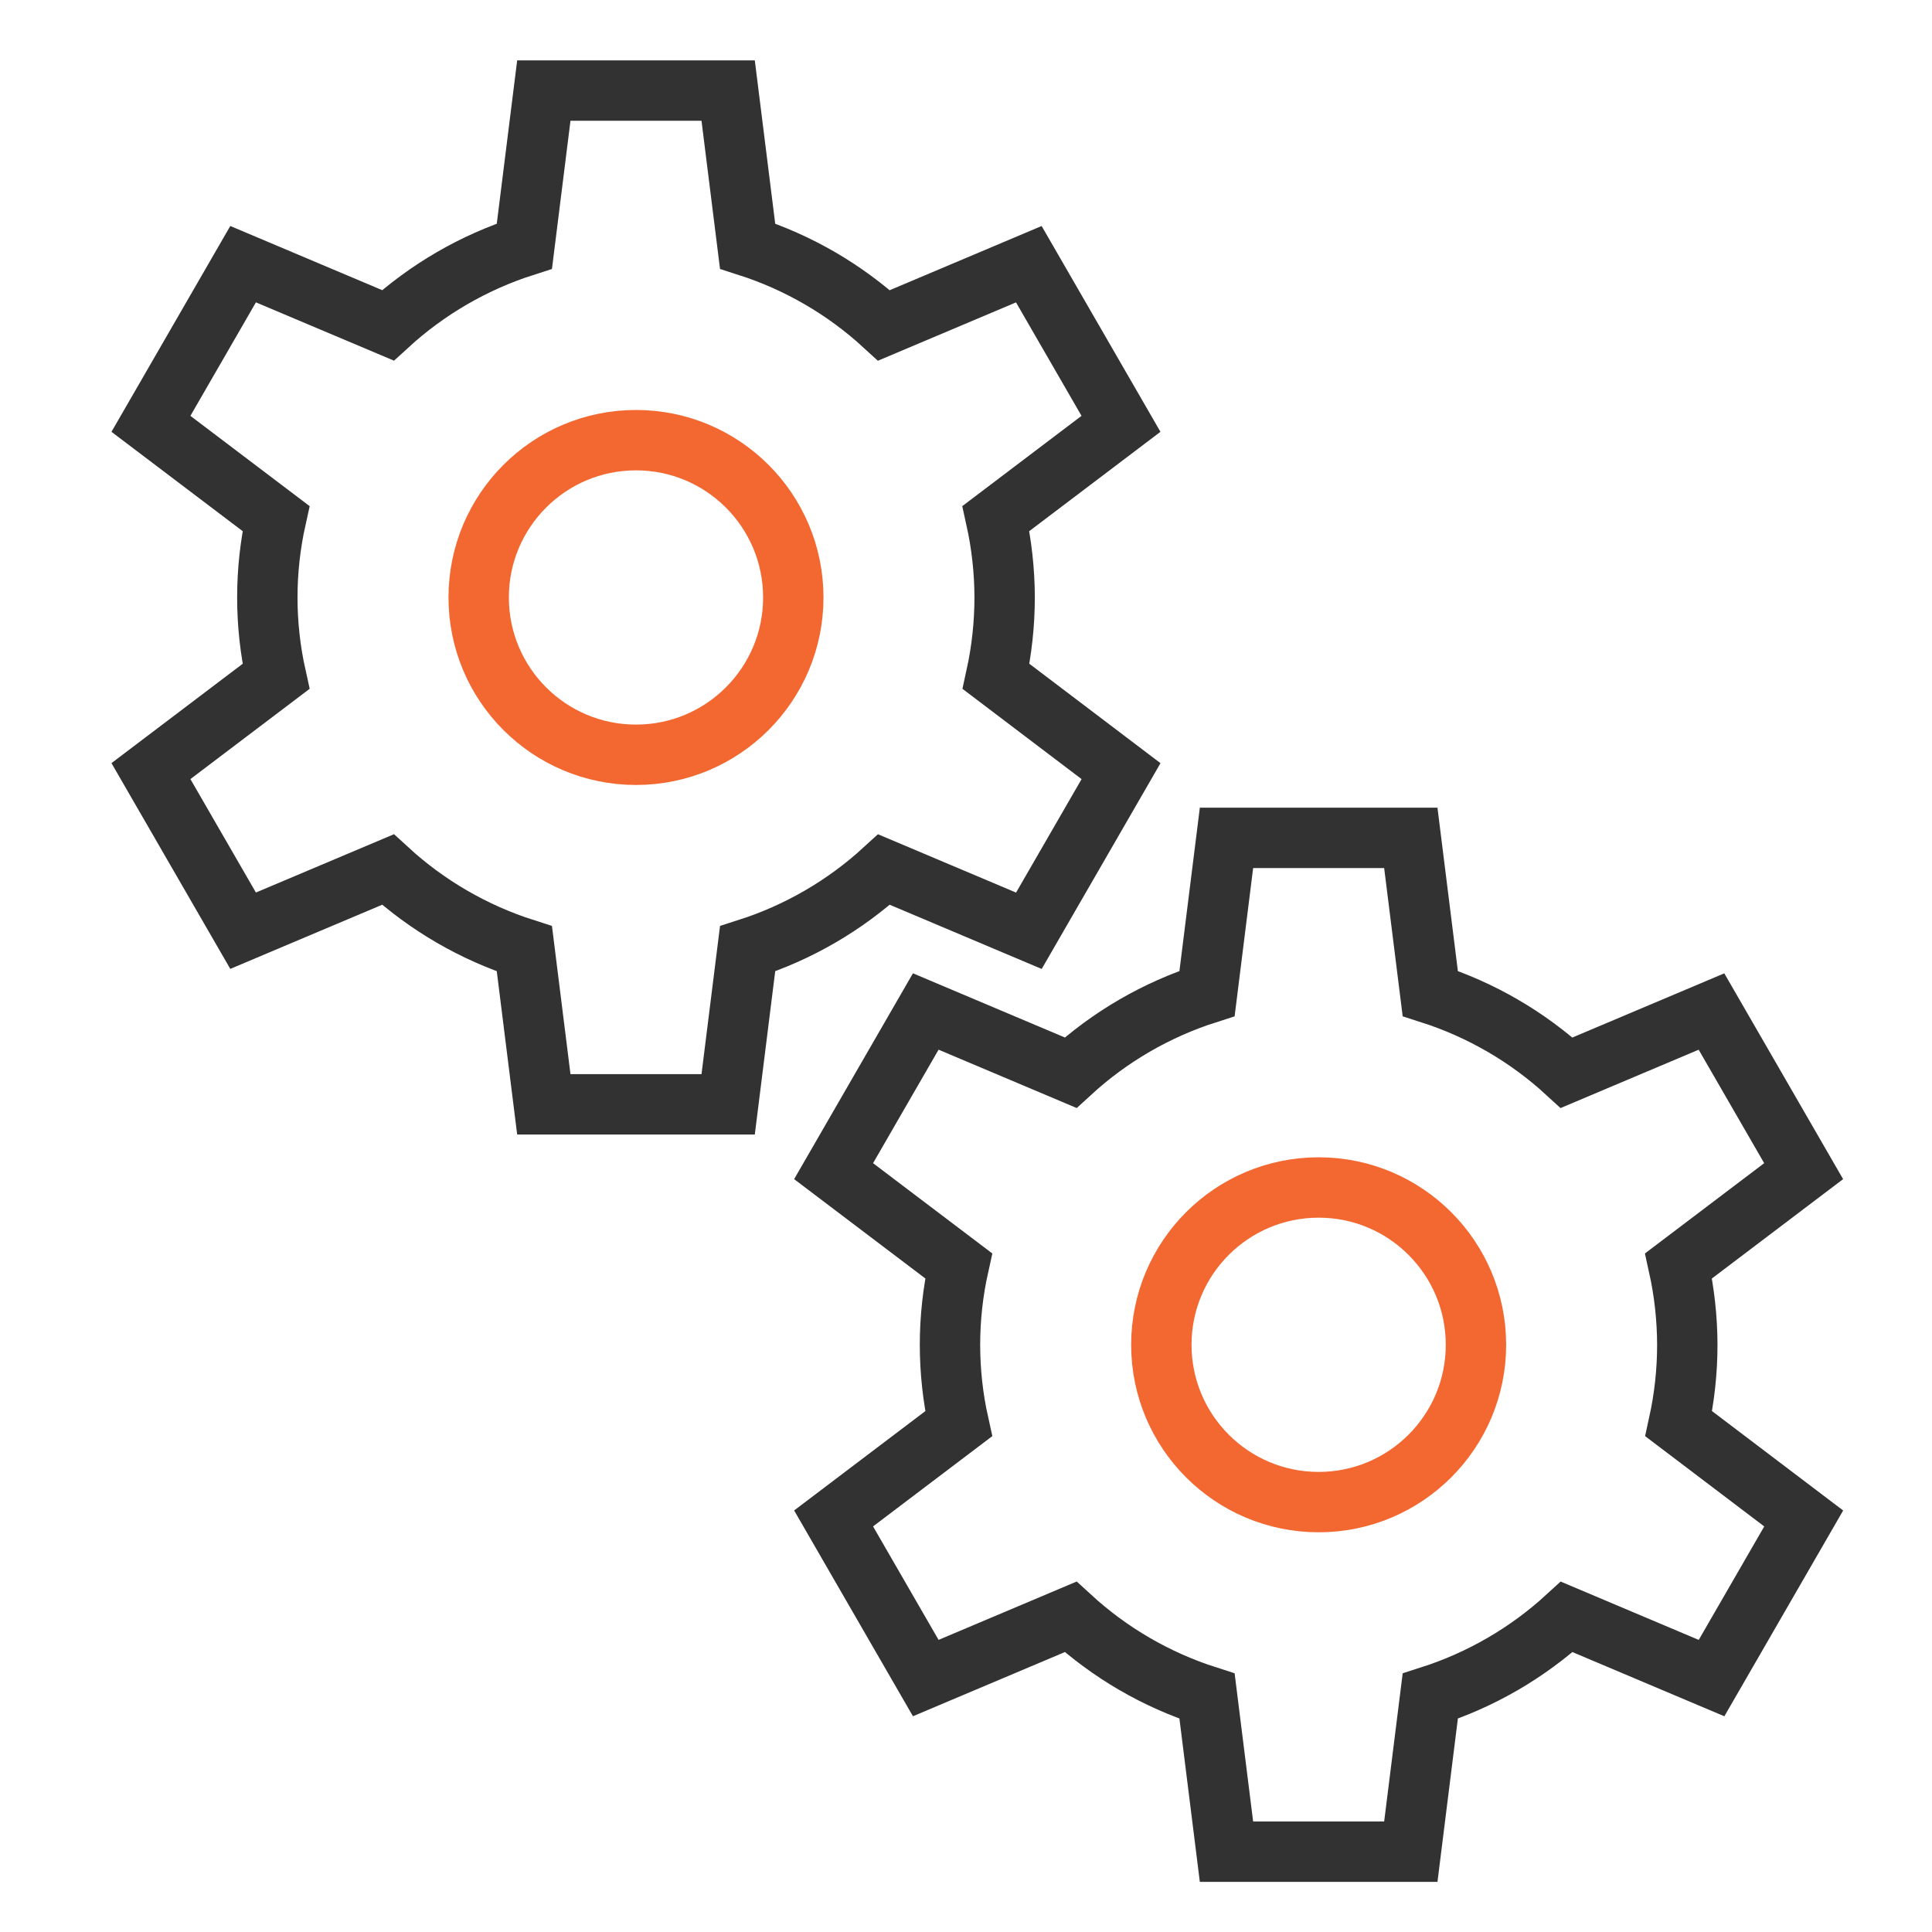
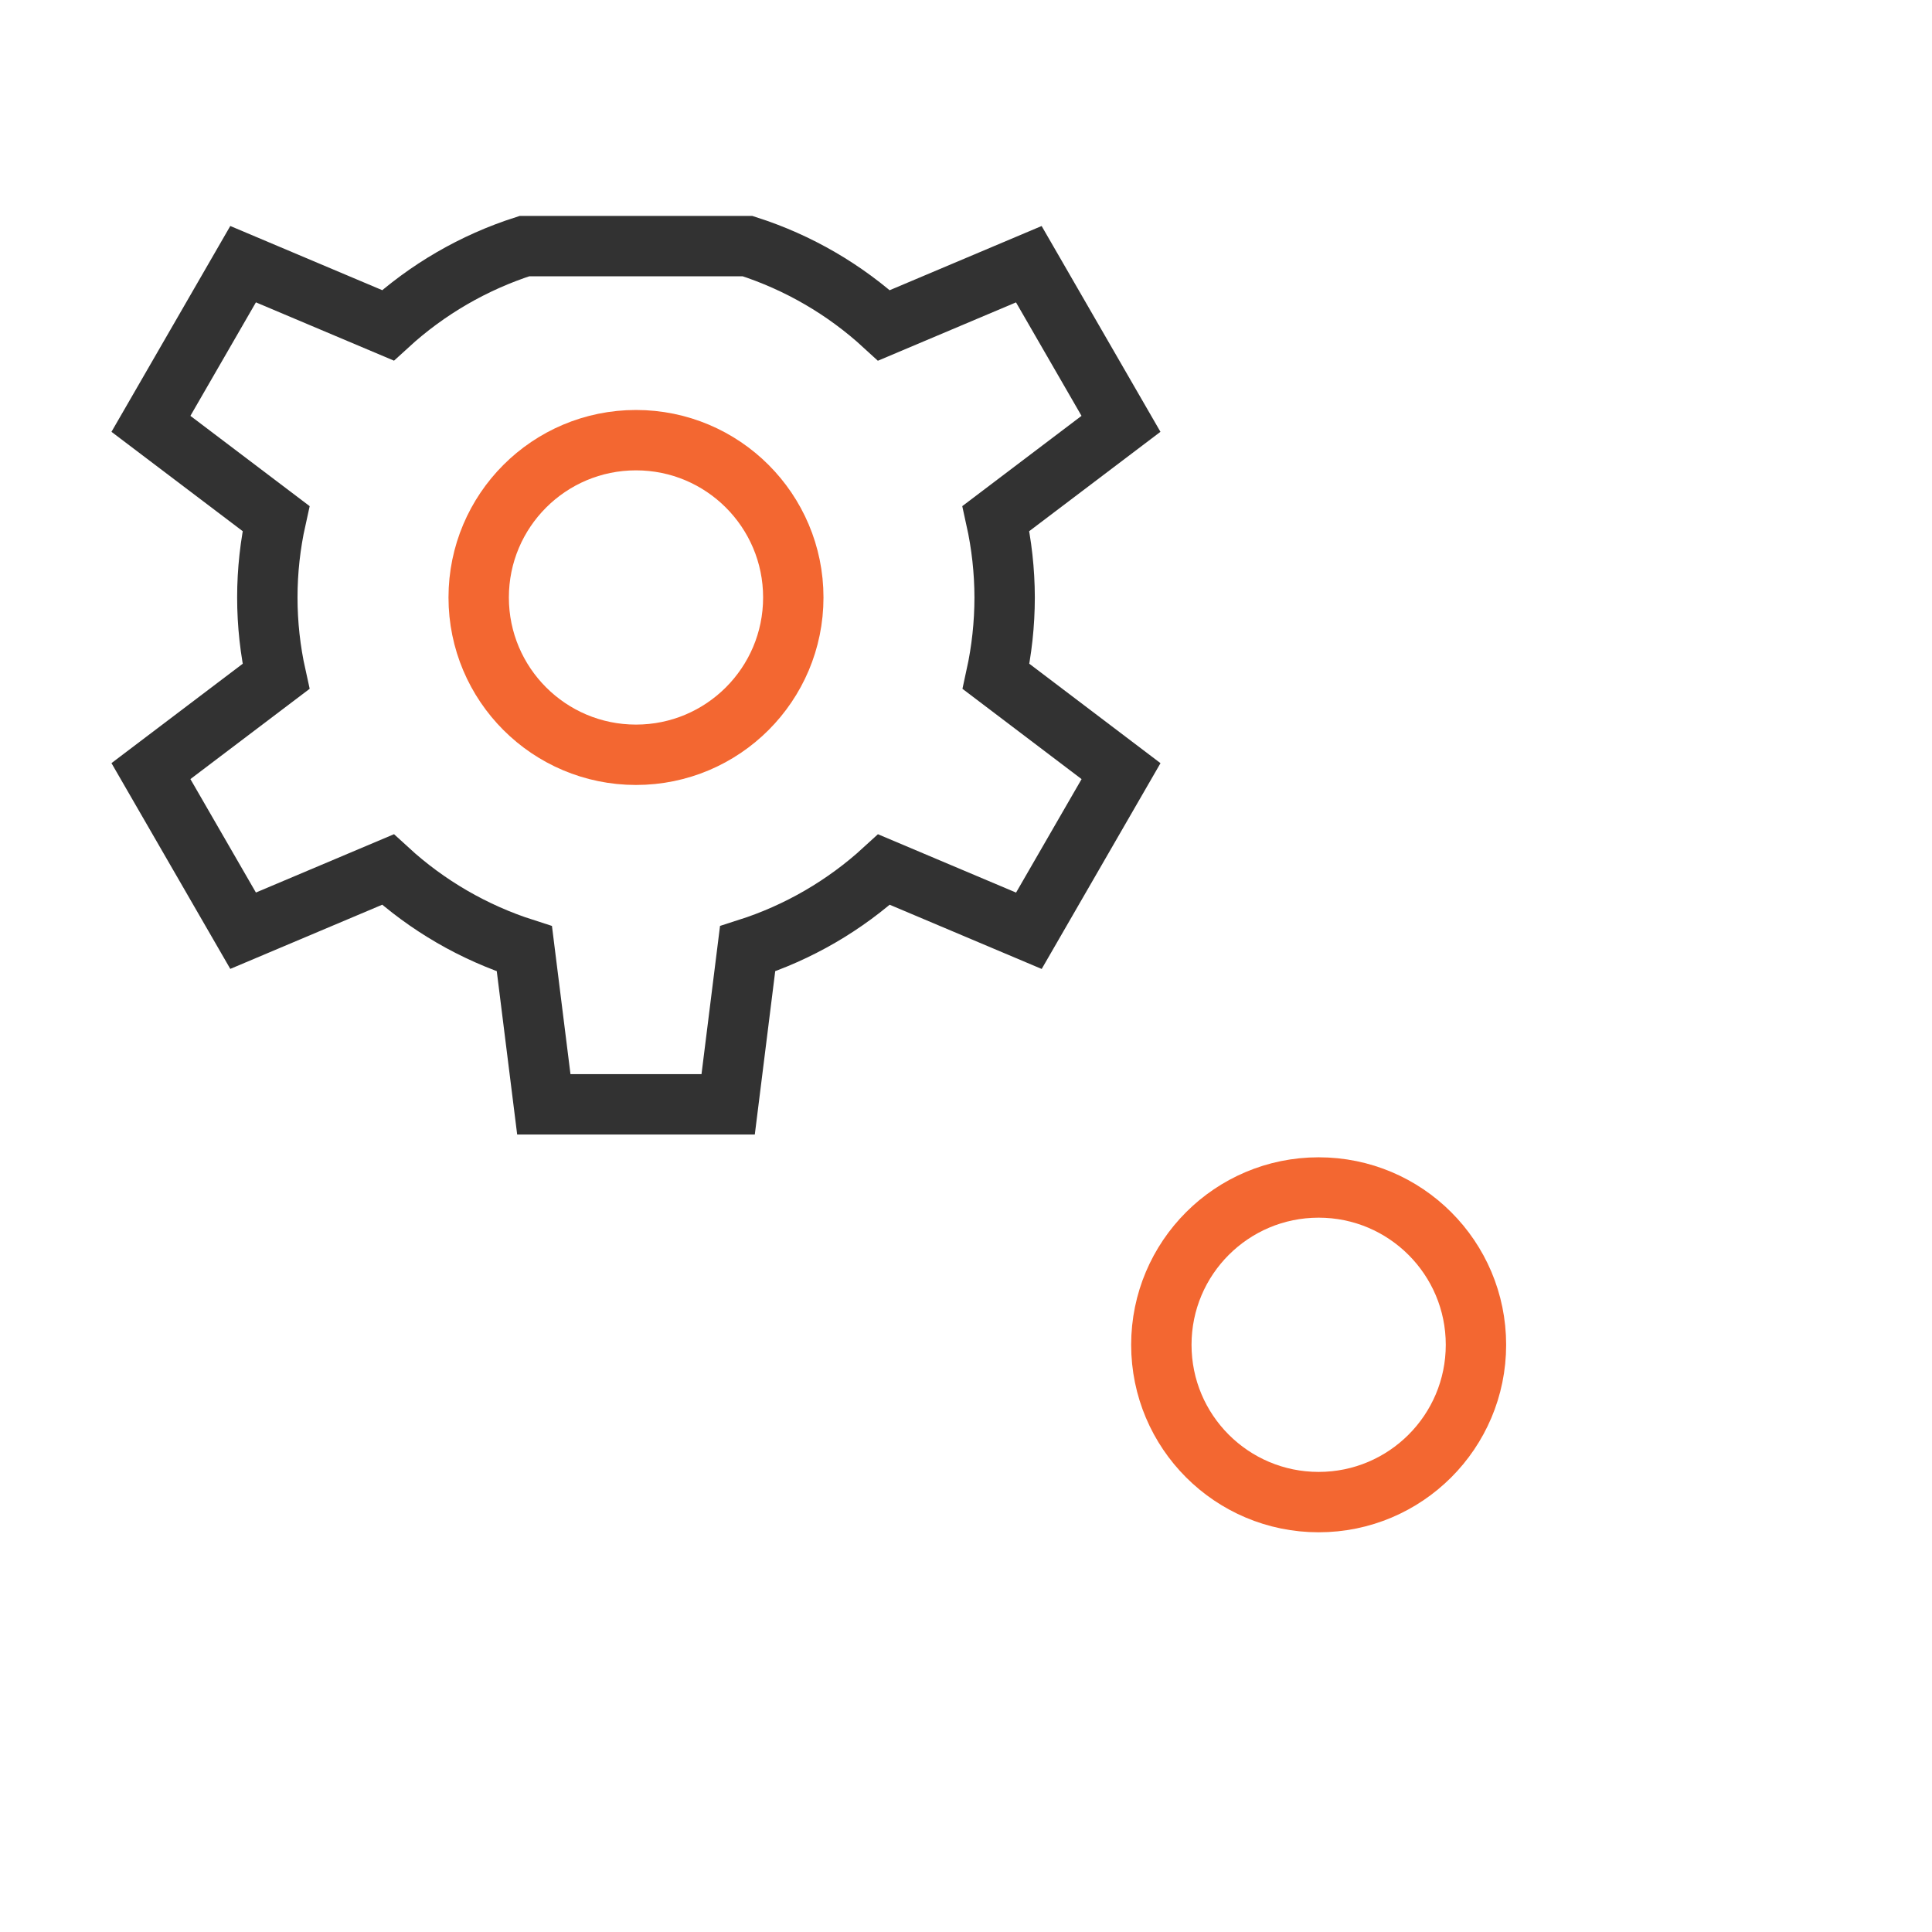
<svg xmlns="http://www.w3.org/2000/svg" width="64" height="64" viewBox="0 0 64 64" fill="none">
  <path d="M21.068 25.003C23.946 25.003 26.279 22.67 26.279 19.792C26.279 16.914 23.946 14.581 21.068 14.581C18.19 14.581 15.857 16.914 15.857 19.792C15.857 22.67 18.19 25.003 21.068 25.003Z" stroke="#F36731" stroke-width="2" stroke-miterlimit="10" stroke-linecap="square" />
-   <path d="M33.28 19.792C33.278 18.912 33.181 18.036 32.991 17.177L37.134 14.04L34.081 8.752L29.283 10.779C27.985 9.587 26.443 8.691 24.765 8.153L24.121 3H18.015L17.371 8.153C15.692 8.691 14.15 9.586 12.85 10.777L8.053 8.751L5 14.04L9.143 17.177C8.76 18.899 8.76 20.684 9.143 22.407L5 25.544L8.053 30.831L12.85 28.805C14.149 29.997 15.692 30.892 17.371 31.43L18.015 36.583H24.121L24.765 31.43C26.444 30.893 27.986 29.997 29.285 28.806L34.083 30.833L37.136 25.545L32.996 22.407C33.184 21.548 33.279 20.671 33.28 19.792Z" stroke="#323232" stroke-width="2" stroke-miterlimit="10" stroke-linecap="square" />
+   <path d="M33.28 19.792C33.278 18.912 33.181 18.036 32.991 17.177L37.134 14.04L34.081 8.752L29.283 10.779C27.985 9.587 26.443 8.691 24.765 8.153H18.015L17.371 8.153C15.692 8.691 14.15 9.586 12.85 10.777L8.053 8.751L5 14.04L9.143 17.177C8.76 18.899 8.76 20.684 9.143 22.407L5 25.544L8.053 30.831L12.85 28.805C14.149 29.997 15.692 30.892 17.371 31.43L18.015 36.583H24.121L24.765 31.43C26.444 30.893 27.986 29.997 29.285 28.806L34.083 30.833L37.136 25.545L32.996 22.407C33.184 21.548 33.279 20.671 33.28 19.792Z" stroke="#323232" stroke-width="2" stroke-miterlimit="10" stroke-linecap="square" />
  <path d="M43.682 49.759C46.56 49.759 48.893 47.426 48.893 44.548C48.893 41.67 46.56 39.337 43.682 39.337C40.804 39.337 38.471 41.67 38.471 44.548C38.471 47.426 40.804 49.759 43.682 49.759Z" stroke="#F36731" stroke-width="2" stroke-miterlimit="10" stroke-linecap="square" />
-   <path d="M55.894 44.548C55.892 43.669 55.795 42.792 55.605 41.933L59.748 38.796L56.695 33.508L51.897 35.535C50.599 34.343 49.057 33.448 47.379 32.91L46.735 27.756H40.629L39.985 32.91C38.306 33.447 36.764 34.342 35.465 35.534L30.667 33.507L27.614 38.796L31.757 41.933C31.374 43.656 31.374 45.441 31.757 47.163L27.614 50.3L30.667 55.588L35.465 53.561C36.764 54.753 38.306 55.649 39.985 56.187L40.629 61.34H46.735L47.379 56.187C49.058 55.649 50.6 54.754 51.9 53.562L56.697 55.589L59.75 50.301L55.61 47.163C55.798 46.304 55.894 45.428 55.894 44.548Z" stroke="#323232" stroke-width="2" stroke-miterlimit="10" stroke-linecap="square" />
</svg>